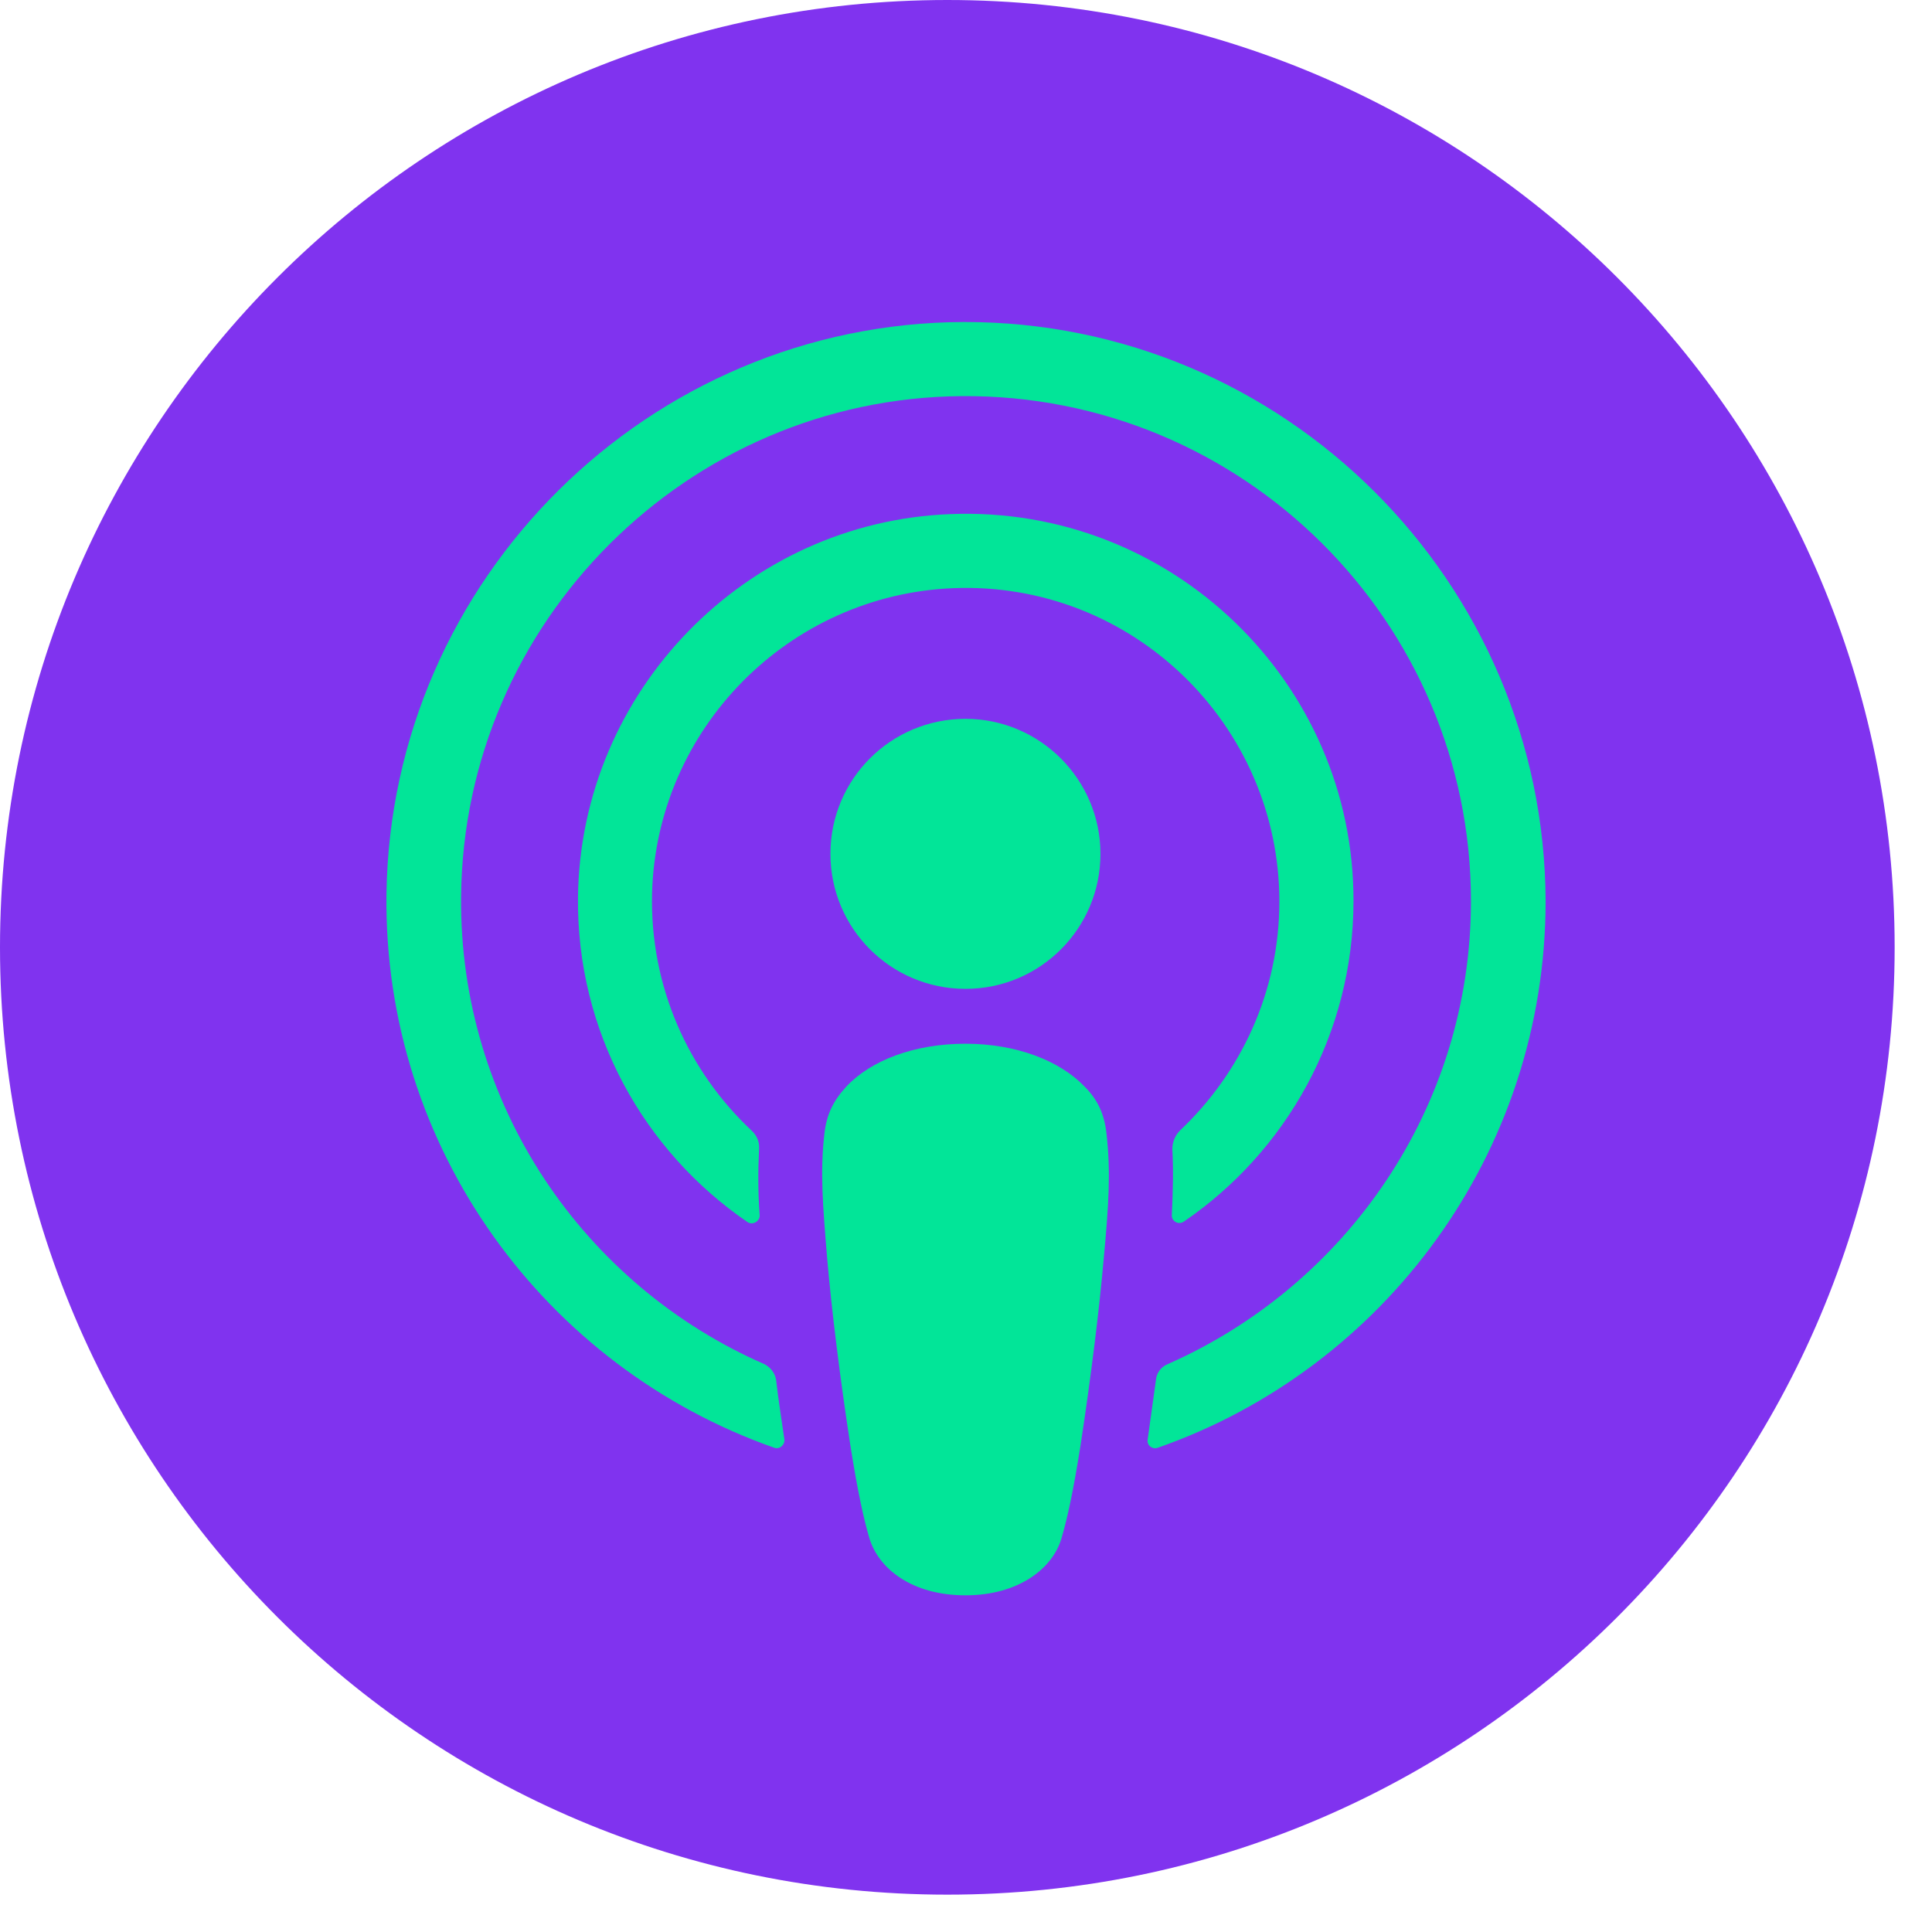
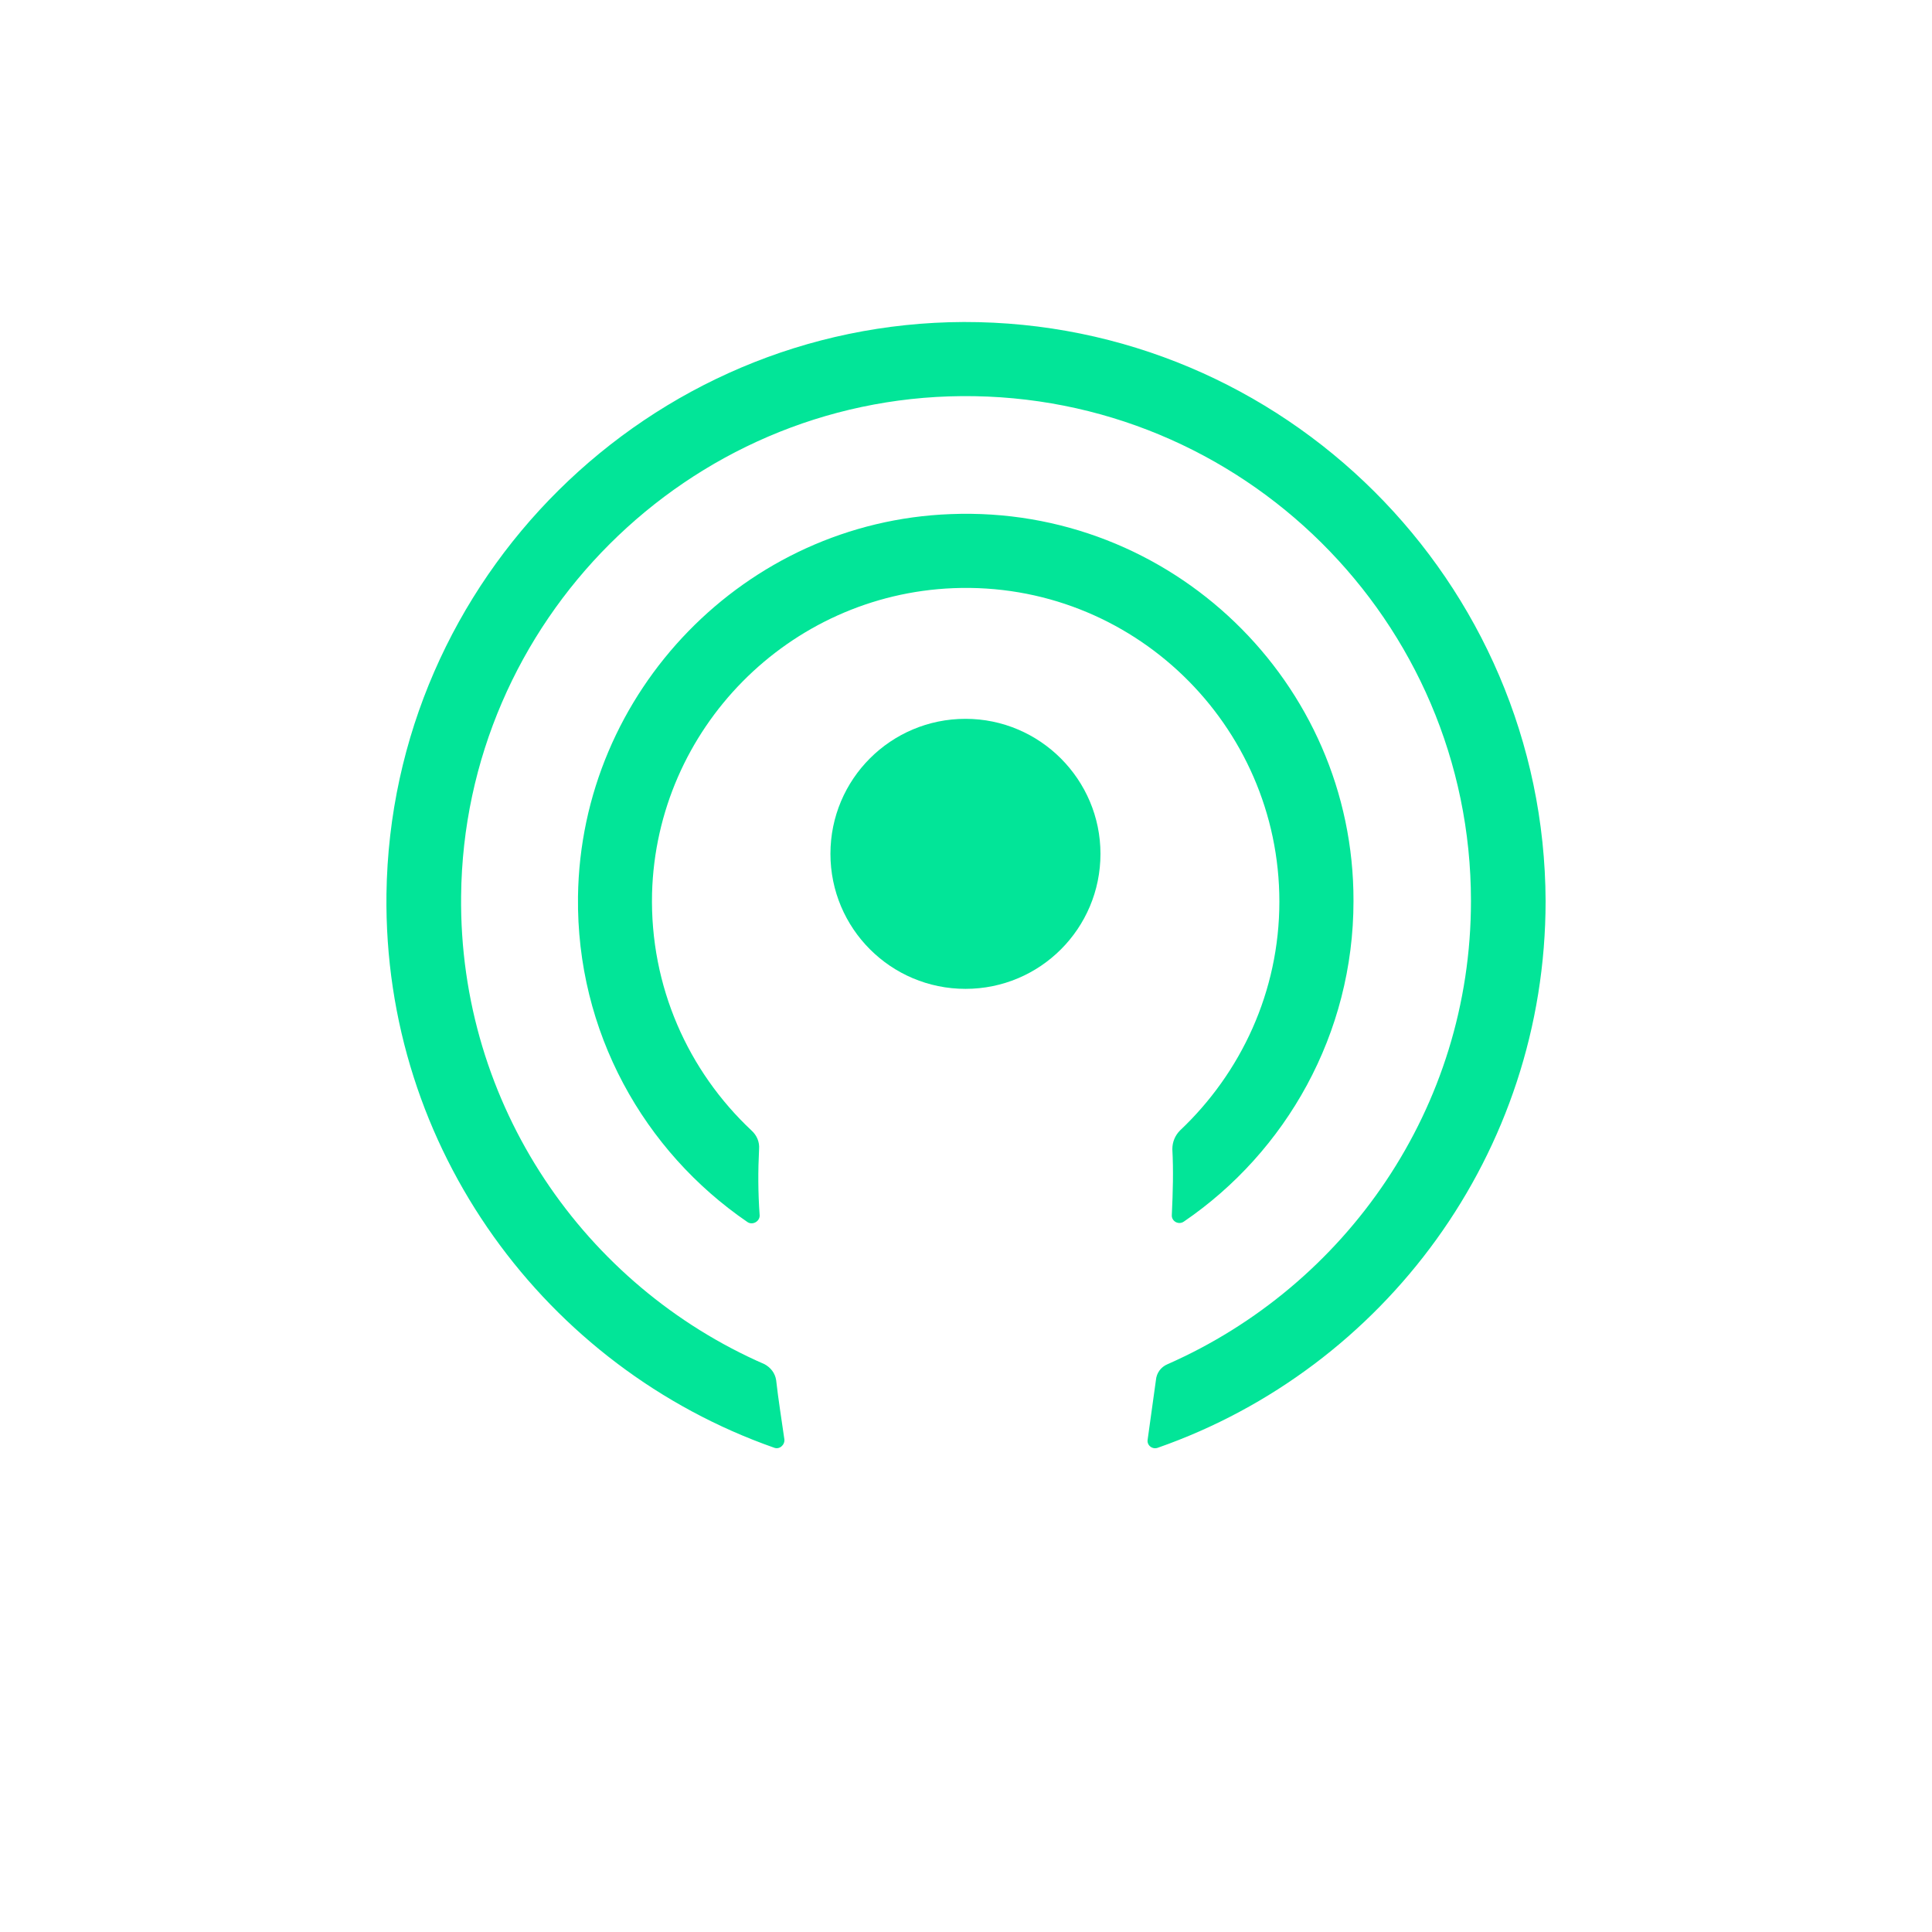
<svg xmlns="http://www.w3.org/2000/svg" width="30" height="30" viewBox="0 0 30 30" fill="none">
-   <path d="M14.71 29.42C22.834 29.42 29.42 22.834 29.42 14.71C29.42 6.586 22.834 0 14.71 0C6.586 0 0 6.586 0 14.71C0 22.834 6.586 29.42 14.71 29.42Z" fill="#8033EF" />
-   <path d="M17.182 17.605C17.148 17.298 17.046 17.076 16.841 16.872C16.457 16.471 15.784 16.207 14.992 16.207C14.199 16.207 13.526 16.463 13.142 16.872C12.946 17.085 12.835 17.298 12.801 17.605C12.733 18.201 12.776 18.713 12.844 19.539C12.912 20.323 13.04 21.372 13.202 22.428C13.321 23.187 13.415 23.596 13.5 23.886C13.645 24.363 14.165 24.772 14.992 24.772C15.818 24.772 16.347 24.354 16.483 23.886C16.568 23.596 16.662 23.187 16.781 22.428C16.943 21.363 17.071 20.323 17.139 19.539C17.216 18.713 17.25 18.201 17.182 17.605Z" fill="#02E598" />
  <path d="M17.088 13.258C17.088 14.417 16.151 15.355 14.992 15.355C13.833 15.355 12.895 14.417 12.895 13.258C12.895 12.099 13.833 11.162 14.992 11.162C16.151 11.162 17.088 12.108 17.088 13.258Z" fill="#02E598" />
  <path d="M14.966 5C10.075 5.017 6.069 8.988 6.001 13.88C5.95 17.843 8.481 21.235 12.018 22.479C12.103 22.514 12.188 22.437 12.18 22.352C12.137 22.045 12.086 21.738 12.052 21.431C12.035 21.32 11.966 21.235 11.873 21.184C9.077 19.965 7.126 17.161 7.16 13.914C7.202 9.653 10.68 6.185 14.932 6.151C19.287 6.116 22.841 9.645 22.841 13.991C22.841 17.204 20.898 19.965 18.128 21.184C18.026 21.227 17.958 21.32 17.949 21.431C17.907 21.738 17.864 22.045 17.821 22.352C17.804 22.445 17.898 22.514 17.983 22.479C21.486 21.252 24 17.911 24 13.991C23.983 9.031 19.935 4.991 14.966 5Z" fill="#02E598" />
  <path d="M14.761 7.983C11.574 8.102 9.017 10.736 8.975 13.923C8.949 16.02 9.998 17.877 11.608 18.977C11.685 19.028 11.796 18.968 11.796 18.875C11.77 18.508 11.77 18.184 11.787 17.843C11.796 17.733 11.753 17.63 11.668 17.553C10.688 16.633 10.091 15.321 10.125 13.872C10.194 11.315 12.247 9.236 14.804 9.133C17.582 9.023 19.866 11.255 19.866 14C19.866 15.397 19.27 16.659 18.324 17.553C18.247 17.63 18.204 17.733 18.204 17.843C18.222 18.176 18.213 18.5 18.196 18.866C18.188 18.96 18.298 19.028 18.384 18.968C19.969 17.886 21.017 16.054 21.017 13.991C21.025 10.599 18.188 7.847 14.761 7.983Z" fill="#02E598" />
</svg>